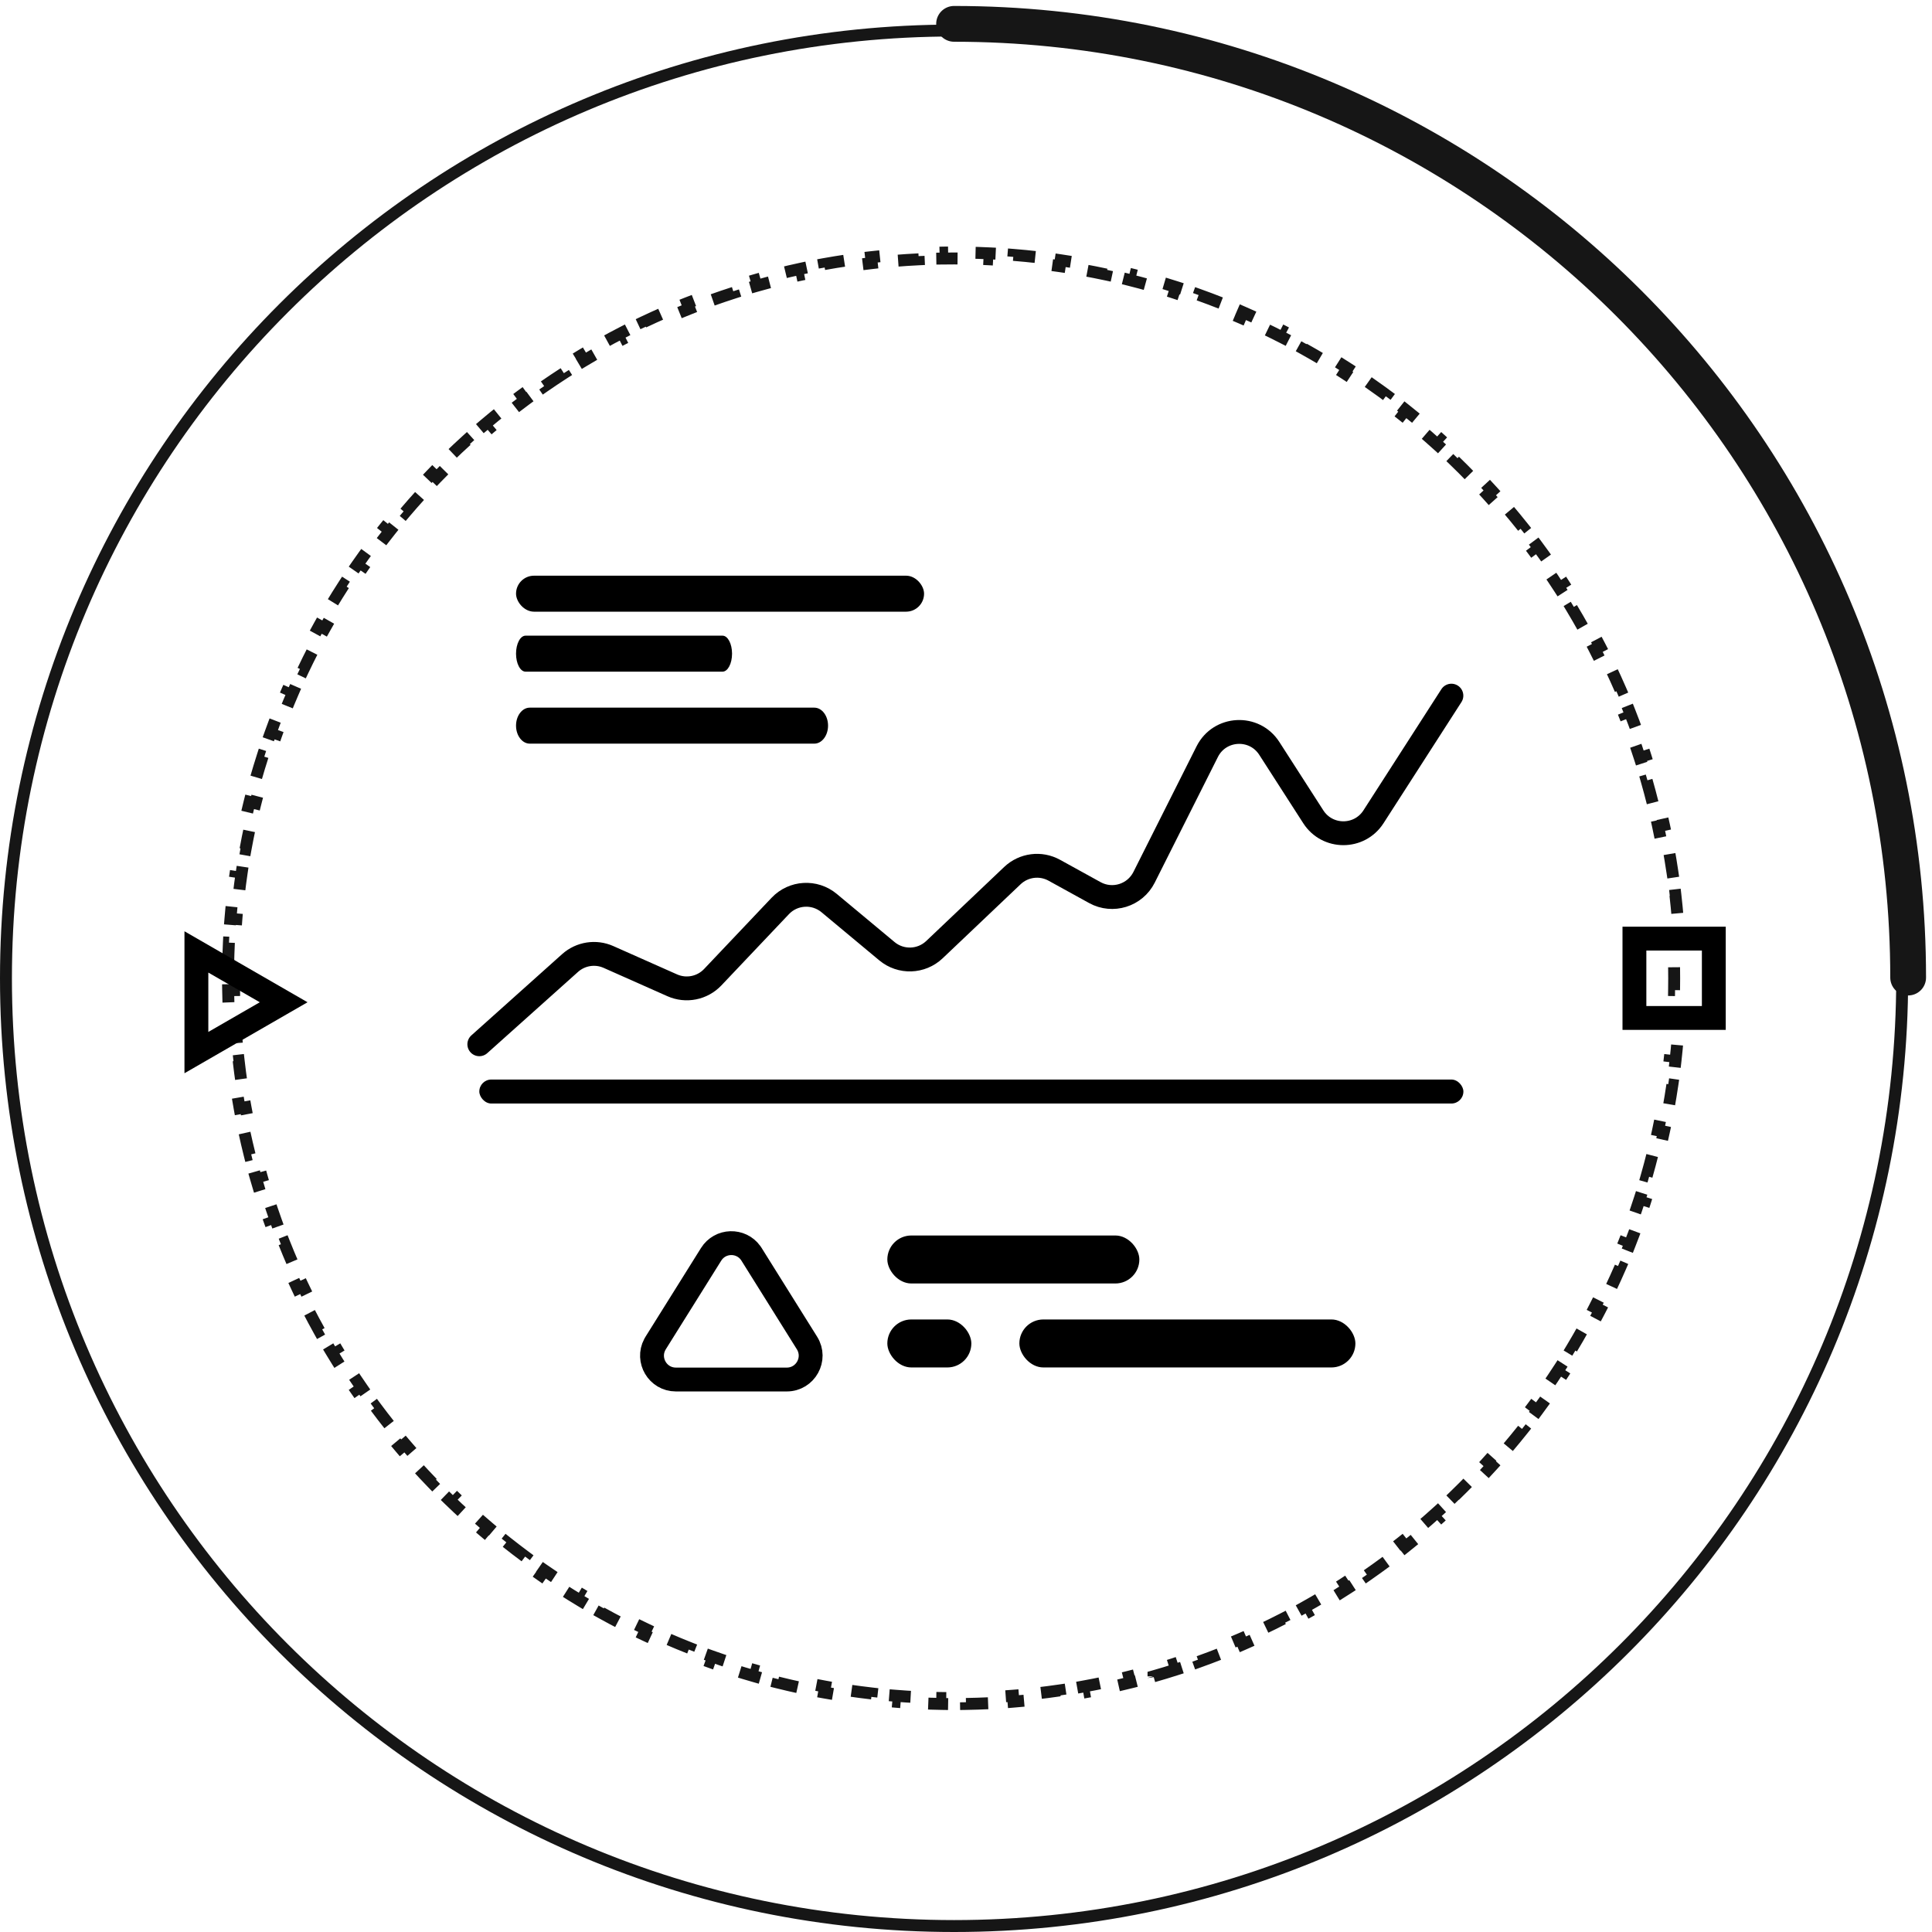
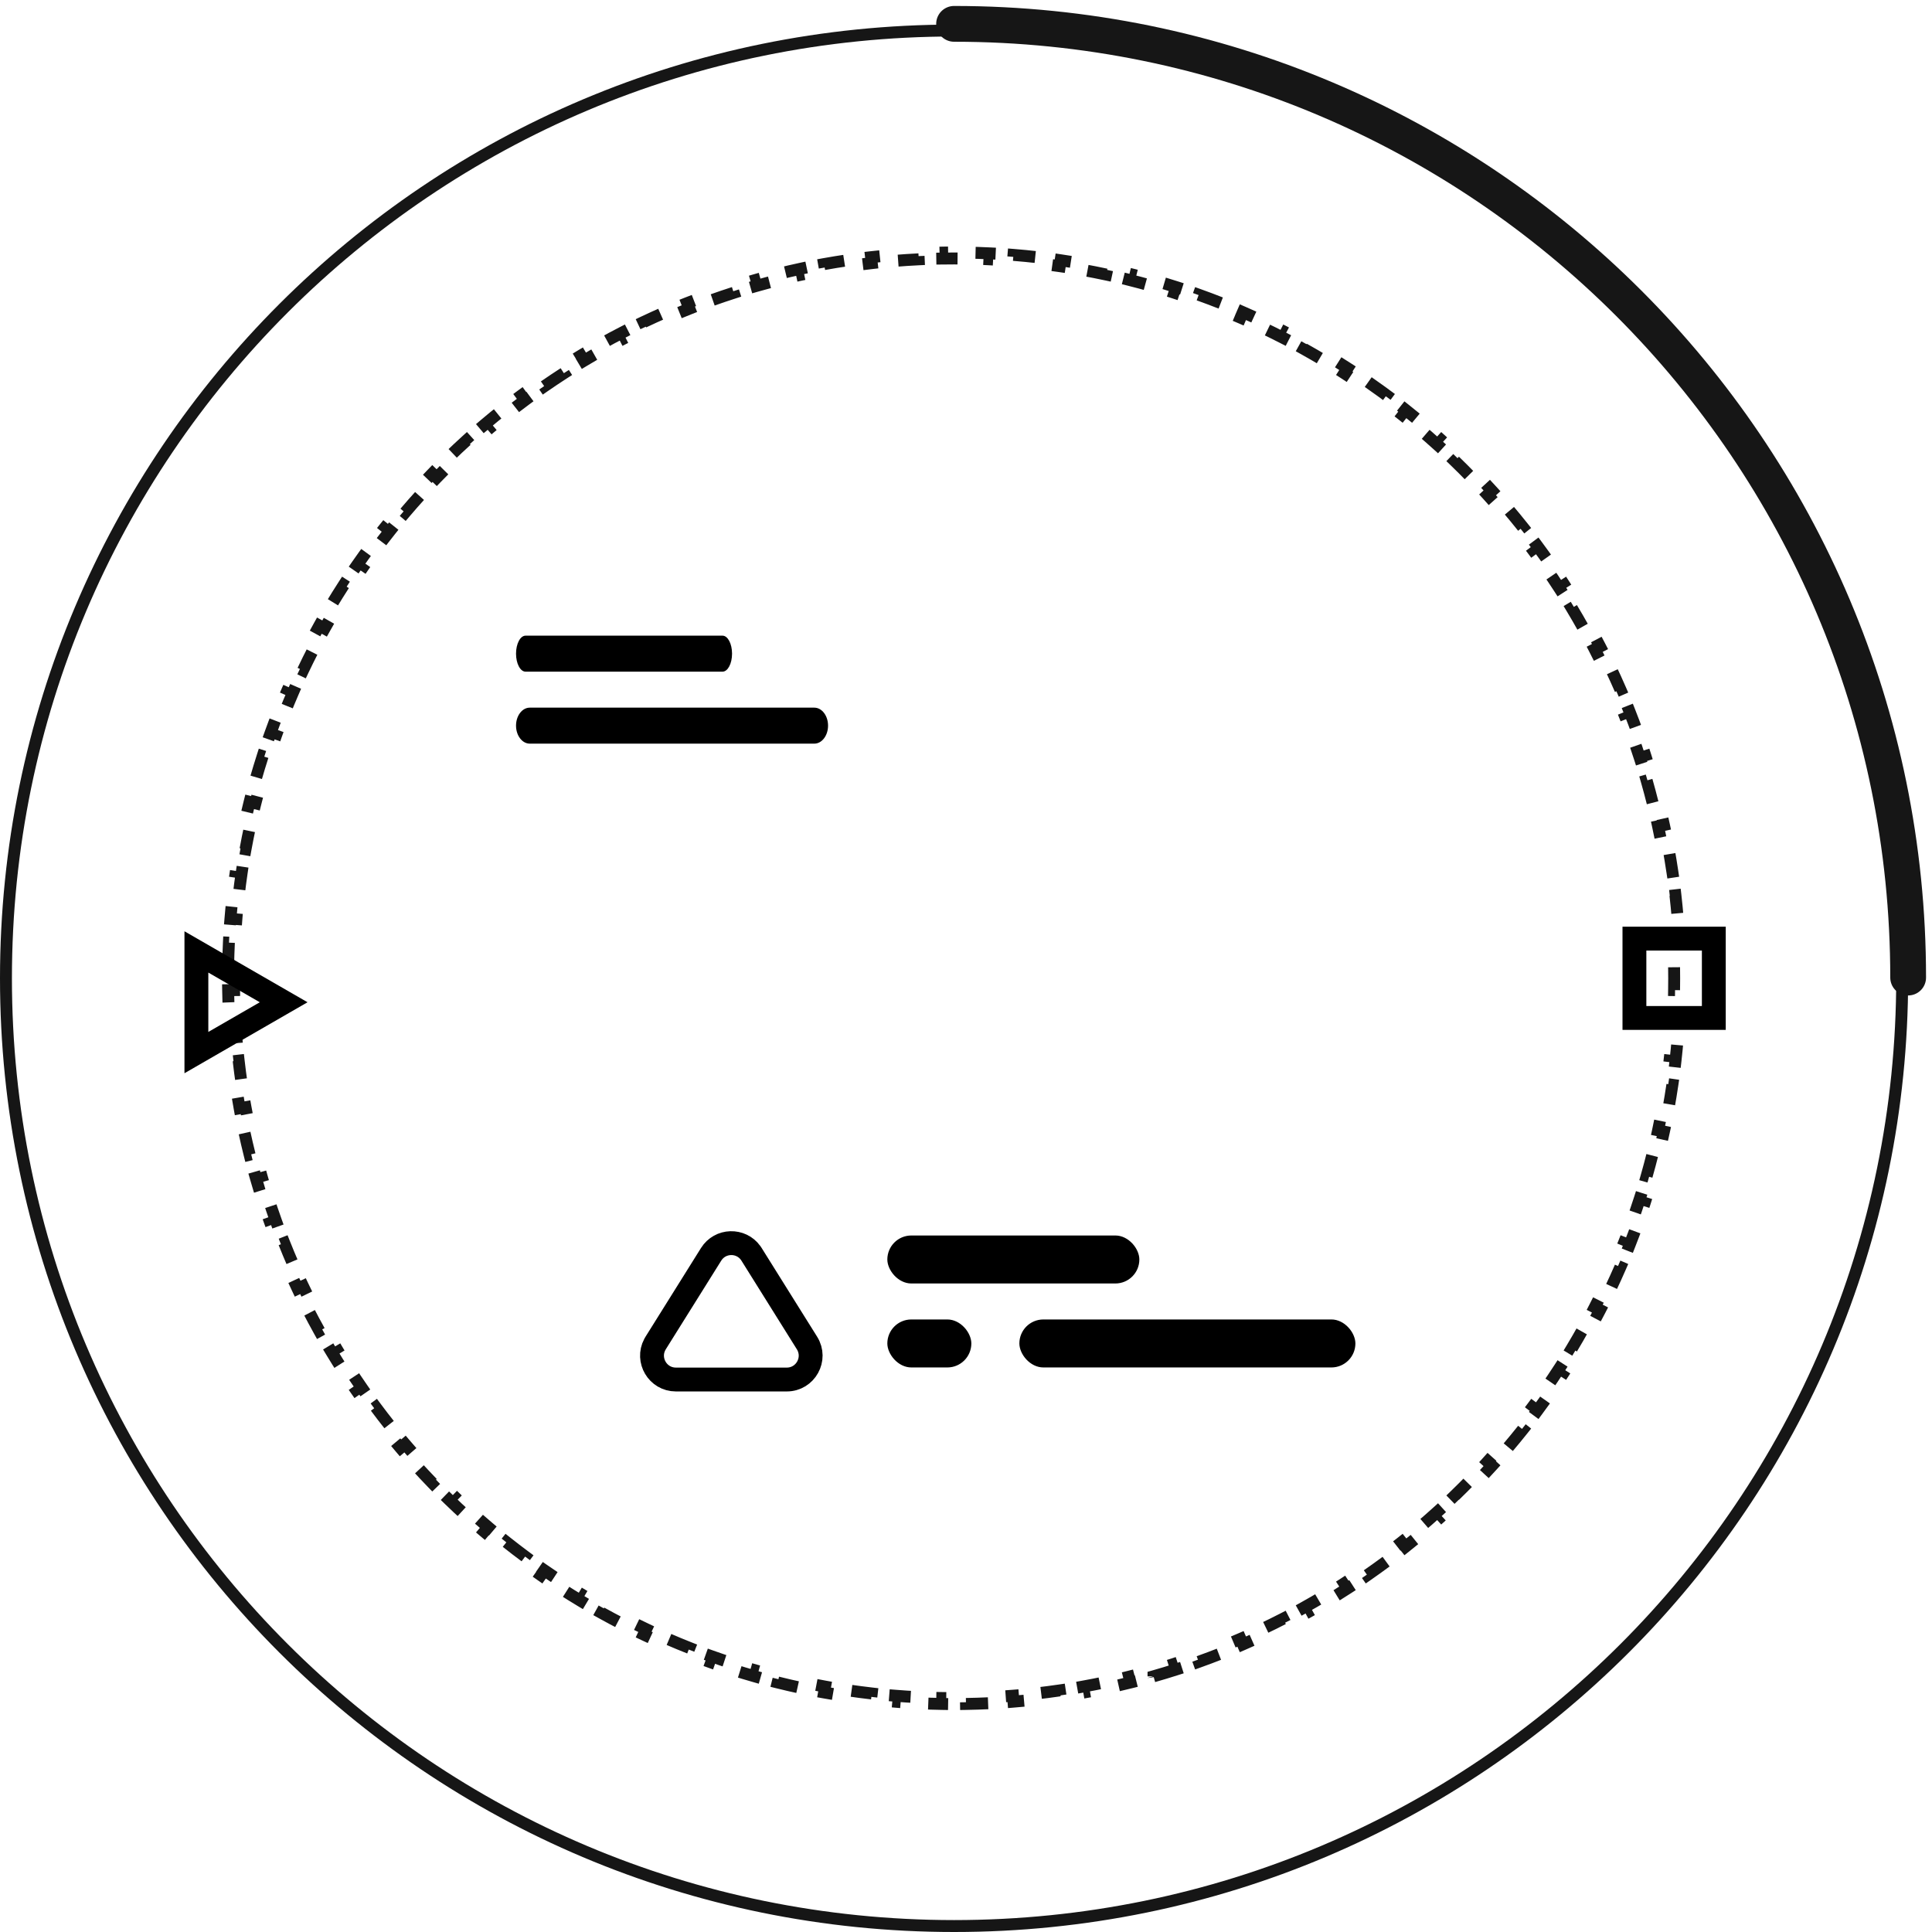
<svg xmlns="http://www.w3.org/2000/svg" width="162" height="162" viewBox="0 0 162 162" fill="none">
  <path d="M80 2.56C123.907 2.56 159.5 38.14 159.5 82.03C159.5 125.92 123.907 161.5 80 161.5C36.093 161.5 0.5 125.92 0.5 82.03C0.5 38.14 36.093 2.56 80 2.56Z" stroke="#161616" />
  <path d="M160 81.97C160 37.804 124.183 2 80 2" stroke="#161616" stroke-width="3" stroke-linecap="round" />
  <path d="M98.627 139.985C97.996 140.187 97.361 140.38 96.722 140.562L96.722 140.563L96.584 140.083C95.952 140.263 95.315 140.433 94.675 140.592L94.796 141.076C94.153 141.236 93.506 141.387 92.856 141.527L92.856 141.528L92.751 141.04C92.109 141.178 91.463 141.305 90.814 141.422L90.902 141.914C90.25 142.032 89.595 142.138 88.936 142.235L88.862 141.742C88.213 141.837 87.56 141.923 86.904 141.998L86.961 142.494L86.962 142.494C86.304 142.569 85.643 142.631 84.98 142.685L84.939 142.188C84.283 142.241 83.625 142.284 82.964 142.316L82.988 142.814C82.328 142.846 81.665 142.867 81 142.878L80.992 142.38C80.662 142.385 80.331 142.387 80 142.387C79.669 142.387 79.338 142.385 79.009 142.38L79.001 142.878C78.336 142.867 77.673 142.846 77.014 142.814L77.036 142.316C76.375 142.284 75.717 142.241 75.061 142.188L75.022 142.685C74.359 142.631 73.698 142.569 73.04 142.494L73.097 141.998C72.441 141.923 71.788 141.837 71.139 141.742L71.066 142.235C70.407 142.138 69.751 142.032 69.099 141.914L69.186 141.422C68.537 141.305 67.892 141.178 67.25 141.04L67.147 141.527C66.496 141.387 65.849 141.236 65.206 141.076L65.326 140.592C64.686 140.433 64.048 140.263 63.416 140.083L63.28 140.562C62.641 140.38 62.006 140.187 61.375 139.985L61.526 139.51C60.898 139.309 60.274 139.097 59.655 138.876L59.488 139.345C58.861 139.121 58.239 138.888 57.622 138.644L57.806 138.179C57.193 137.937 56.584 137.685 55.981 137.423L55.783 137.88C55.173 137.616 54.569 137.342 53.97 137.058L54.183 136.608C53.587 136.326 52.996 136.034 52.411 135.733L52.183 136.176C51.592 135.872 51.006 135.559 50.427 135.236L50.669 134.8C50.093 134.48 49.523 134.15 48.959 133.811L48.703 134.239C48.133 133.897 47.569 133.546 47.012 133.186L47.282 132.767C46.729 132.41 46.181 132.043 45.64 131.669L45.355 132.079C44.809 131.7 44.27 131.312 43.737 130.917L44.035 130.516C43.506 130.123 42.983 129.723 42.468 129.313L42.157 129.704C41.637 129.291 41.124 128.869 40.618 128.439L40.94 128.059C40.438 127.633 39.943 127.199 39.455 126.756L39.12 127.127C38.628 126.681 38.144 126.226 37.667 125.764L38.014 125.406C37.54 124.948 37.074 124.482 36.616 124.009L36.258 124.356C35.796 123.879 35.342 123.395 34.895 122.903L35.265 122.568C34.822 122.08 34.387 121.585 33.961 121.084L33.581 121.406C33.151 120.9 32.73 120.387 32.316 119.867L32.706 119.557C32.296 119.042 31.895 118.52 31.502 117.991L31.102 118.288C30.706 117.755 30.317 117.216 29.939 116.671L30.35 116.386C29.974 115.846 29.608 115.298 29.25 114.745L28.831 115.015C28.471 114.458 28.12 113.894 27.777 113.325L28.204 113.068C27.865 112.504 27.536 111.934 27.215 111.358L26.778 111.6C26.456 111.021 26.142 110.436 25.838 109.845L26.281 109.617C25.98 109.032 25.688 108.441 25.405 107.845L24.955 108.059C24.671 107.46 24.397 106.855 24.132 106.246L24.589 106.047C24.327 105.445 24.075 104.836 23.832 104.223L23.368 104.406C23.124 103.789 22.89 103.167 22.666 102.541L23.136 102.374C22.914 101.755 22.702 101.131 22.5 100.503L22.025 100.655C21.823 100.024 21.63 99.389 21.447 98.75L21.928 98.613C21.747 97.981 21.577 97.344 21.417 96.704L20.933 96.824C20.772 96.181 20.622 95.535 20.482 94.884L20.97 94.78C20.832 94.138 20.703 93.493 20.586 92.843L20.095 92.931C19.977 92.279 19.87 91.623 19.773 90.963L20.266 90.892C20.17 90.243 20.085 89.59 20.011 88.934L19.514 88.991C19.439 88.333 19.376 87.672 19.322 87.007L19.819 86.968C19.766 86.313 19.723 85.655 19.691 84.994L19.193 85.017C19.161 84.357 19.141 83.694 19.13 83.029L19.628 83.022C19.623 82.692 19.62 82.361 19.62 82.03C19.62 81.699 19.623 81.368 19.628 81.038L19.13 81.03C19.141 80.365 19.161 79.702 19.193 79.042L19.691 79.066C19.723 78.405 19.766 77.747 19.819 77.091L19.322 77.051C19.376 76.388 19.439 75.727 19.514 75.069L19.514 75.07L20.011 75.127C20.085 74.471 20.17 73.818 20.266 73.169L19.773 73.095C19.87 72.436 19.977 71.78 20.095 71.128L20.586 71.216C20.703 70.567 20.832 69.922 20.97 69.28L20.482 69.174C20.622 68.524 20.772 67.877 20.933 67.235L21.417 67.356C21.577 66.716 21.747 66.079 21.928 65.447L21.447 65.309C21.63 64.67 21.823 64.035 22.025 63.404L22.5 63.557C22.702 62.929 22.914 62.305 23.136 61.686L22.666 61.518C22.89 60.892 23.124 60.27 23.368 59.653L23.832 59.837C24.075 59.225 24.327 58.616 24.589 58.013L24.132 57.814C24.397 57.204 24.672 56.599 24.956 56L25.405 56.215C25.688 55.619 25.98 55.028 26.281 54.443L25.838 54.214C26.142 53.623 26.456 53.038 26.778 52.459L27.215 52.702C27.536 52.126 27.865 51.556 28.204 50.992L27.776 50.735C28.119 50.165 28.471 49.601 28.831 49.044L29.25 49.315C29.608 48.762 29.974 48.215 30.35 47.674L29.939 47.388C30.317 46.842 30.706 46.304 31.102 45.771L31.502 46.07C31.895 45.541 32.296 45.018 32.706 44.503L32.316 44.192C32.73 43.672 33.151 43.159 33.581 42.653L33.961 42.977C34.387 42.475 34.822 41.98 35.265 41.493L34.895 41.156C35.342 40.664 35.796 40.18 36.258 39.703L36.616 40.05C37.074 39.578 37.541 39.112 38.014 38.654L37.667 38.295C38.144 37.833 38.628 37.378 39.12 36.932L39.455 37.303C39.943 36.861 40.438 36.427 40.94 36.001L40.618 35.62C41.124 35.19 41.638 34.769 42.158 34.356L42.468 34.747C42.983 34.337 43.506 33.936 44.035 33.544L43.737 33.142C44.27 32.746 44.809 32.359 45.355 31.98L45.64 32.392C46.181 32.017 46.729 31.651 47.282 31.294L47.012 30.874C47.569 30.514 48.133 30.162 48.703 29.82L48.959 30.249C49.523 29.91 50.093 29.58 50.669 29.259L50.427 28.823C51.006 28.5 51.592 28.187 52.183 27.883L52.411 28.328C52.996 28.027 53.587 27.735 54.183 27.453L53.97 27.001C54.569 26.717 55.173 26.443 55.783 26.178L55.981 26.636C56.584 26.375 57.193 26.123 57.806 25.881L57.623 25.416C58.24 25.172 58.862 24.938 59.488 24.713L59.656 25.184C60.275 24.963 60.898 24.751 61.526 24.549L61.375 24.074C62.006 23.872 62.641 23.679 63.28 23.497L63.416 23.977C64.048 23.797 64.686 23.627 65.326 23.467L65.206 22.983C65.849 22.823 66.496 22.672 67.147 22.532L67.25 23.02C67.892 22.882 68.537 22.755 69.186 22.637L69.099 22.145C69.751 22.027 70.407 21.921 71.066 21.824L71.139 22.318C71.788 22.223 72.441 22.138 73.097 22.063L73.04 21.565C73.698 21.49 74.359 21.427 75.022 21.374L75.061 21.872C75.717 21.819 76.375 21.776 77.036 21.744L77.014 21.245C77.673 21.213 78.336 21.192 79.001 21.181L79.009 21.68L80 21.672C80.331 21.672 80.662 21.675 80.992 21.68L81 21.181C81.665 21.192 82.328 21.213 82.988 21.245L82.964 21.744C83.625 21.776 84.284 21.819 84.939 21.872L84.98 21.374C85.643 21.427 86.304 21.49 86.962 21.565L86.961 21.566L86.904 22.063C87.56 22.138 88.213 22.223 88.862 22.318L88.936 21.824C89.595 21.921 90.25 22.027 90.902 22.145L90.814 22.637C91.463 22.755 92.109 22.882 92.751 23.02L92.856 22.532C93.506 22.672 94.153 22.823 94.796 22.983L94.675 23.467C95.315 23.627 95.952 23.797 96.584 23.977L96.722 23.497C97.361 23.679 97.996 23.872 98.627 24.074L98.475 24.549C99.103 24.751 99.726 24.963 100.345 25.184L100.514 24.715C101.14 24.939 101.762 25.172 102.379 25.416L102.194 25.881C102.807 26.123 103.416 26.375 104.019 26.636L104.218 26.177C104.828 26.442 105.433 26.718 106.032 27.002L105.818 27.453C106.414 27.735 107.005 28.027 107.59 28.328L107.818 27.883C108.221 28.091 108.622 28.301 109.02 28.517L109.574 28.823L109.331 29.259C109.907 29.58 110.478 29.91 111.042 30.249L111.299 29.82C111.869 30.162 112.433 30.514 112.99 30.874L112.719 31.294C113.272 31.651 113.819 32.017 114.36 32.392L114.646 31.981C115.046 32.259 115.444 32.541 115.838 32.828L116.264 33.142L115.966 33.544C116.495 33.936 117.018 34.337 117.533 34.747L117.843 34.356C118.363 34.769 118.877 35.19 119.384 35.62L119.06 36.001C119.562 36.427 120.057 36.861 120.545 37.303L120.881 36.933C121.373 37.379 121.858 37.833 122.335 38.295L121.987 38.654C122.461 39.112 122.927 39.577 123.385 40.05L123.744 39.703C124.206 40.18 124.66 40.664 125.106 41.156L124.736 41.493C125.179 41.98 125.614 42.475 126.04 42.977L126.421 42.653C126.851 43.159 127.272 43.672 127.686 44.192L127.295 44.503C127.705 45.018 128.106 45.541 128.499 46.07L128.9 45.771C129.296 46.304 129.684 46.843 130.062 47.389L129.651 47.674C130.026 48.215 130.393 48.762 130.751 49.315L131.171 49.044C131.531 49.601 131.882 50.165 132.225 50.735L131.797 50.992C132.136 51.556 132.465 52.126 132.786 52.702L133.223 52.459C133.545 53.038 133.86 53.623 134.164 54.214L133.719 54.443C134.02 55.028 134.312 55.618 134.595 56.215L135.046 56.001C135.33 56.6 135.605 57.204 135.87 57.814L135.412 58.013C135.674 58.616 135.926 59.225 136.169 59.837L136.634 59.653C136.878 60.27 137.112 60.892 137.336 61.518L136.865 61.686C137.087 62.305 137.299 62.929 137.501 63.557L137.976 63.404C138.178 64.035 138.372 64.67 138.555 65.309L138.073 65.447C138.254 66.079 138.424 66.716 138.584 67.356L139.068 67.235C139.229 67.877 139.38 68.524 139.52 69.174L139.031 69.28C139.169 69.922 139.298 70.567 139.415 71.216L139.906 71.128C140.024 71.78 140.131 72.436 140.229 73.095L139.734 73.169C139.83 73.818 139.916 74.471 139.99 75.127L140.487 75.07C140.562 75.727 140.626 76.388 140.68 77.051L140.182 77.091C140.235 77.747 140.278 78.405 140.31 79.066L140.809 79.042C140.841 79.702 140.861 80.365 140.872 81.03L140.373 81.038C140.378 81.368 140.381 81.699 140.381 82.03C140.381 82.361 140.378 82.692 140.373 83.022L140.872 83.029C140.861 83.694 140.841 84.357 140.809 85.017L140.31 84.994C140.278 85.655 140.235 86.313 140.182 86.968L140.679 87.008C140.625 87.672 140.562 88.333 140.487 88.99L139.99 88.934C139.916 89.59 139.83 90.243 139.734 90.892L140.229 90.963C140.131 91.623 140.024 92.279 139.906 92.931L139.415 92.843C139.298 93.493 139.169 94.138 139.031 94.78L139.52 94.884C139.38 95.535 139.229 96.181 139.068 96.824L138.584 96.704C138.424 97.344 138.254 97.982 138.073 98.614L138.555 98.75C138.372 99.389 138.178 100.024 137.976 100.655L137.501 100.503C137.299 101.131 137.087 101.755 136.865 102.374L137.336 102.541C137.112 103.167 136.878 103.789 136.634 104.406L136.169 104.223C135.926 104.836 135.674 105.445 135.412 106.047L135.87 106.246C135.605 106.856 135.33 107.46 135.046 108.059L134.595 107.845C134.312 108.441 134.02 109.032 133.719 109.617L134.164 109.845C133.86 110.436 133.545 111.021 133.223 111.6L133.223 111.601L132.786 111.358C132.465 111.934 132.136 112.504 131.797 113.068L132.225 113.325C131.882 113.894 131.531 114.458 131.171 115.015L130.751 114.745C130.393 115.298 130.027 115.846 129.651 116.386L130.062 116.67C129.684 117.215 129.296 117.755 128.9 118.288L128.499 117.991C128.106 118.52 127.705 119.042 127.295 119.557L127.686 119.867C127.272 120.387 126.851 120.9 126.421 121.406L126.04 121.084C125.614 121.586 125.179 122.08 124.736 122.568L125.106 122.903C124.66 123.395 124.206 123.879 123.744 124.356L123.385 124.009C122.927 124.482 122.461 124.948 121.987 125.406L122.335 125.764C121.858 126.226 121.373 126.68 120.881 127.126L120.545 126.756C120.057 127.199 119.562 127.633 119.06 128.059L119.384 128.439C118.877 128.869 118.364 129.29 117.844 129.704L117.533 129.313C117.018 129.723 116.495 130.123 115.966 130.516L116.264 130.917C115.731 131.312 115.192 131.7 114.646 132.079L114.646 132.079L114.36 131.669C113.82 132.043 113.272 132.41 112.719 132.767L112.99 133.186C112.433 133.546 111.869 133.897 111.299 134.239L111.041 133.811C110.477 134.15 109.907 134.48 109.331 134.8L109.574 135.236C108.995 135.559 108.409 135.872 107.818 136.176L107.59 135.733C107.005 136.034 106.414 136.326 105.818 136.608L106.032 137.057C105.433 137.341 104.828 137.617 104.218 137.881L104.019 137.423C103.416 137.685 102.807 137.937 102.194 138.179L102.378 138.644L102.379 138.644C101.762 138.888 101.14 139.121 100.514 139.345L100.345 138.876C99.726 139.097 99.103 139.309 98.475 139.51L98.627 139.985Z" stroke="#161616" stroke-dasharray="2 2" />
  <rect x="143.705" y="78.703" width="6.653" height="6.657" transform="rotate(90 143.705 78.703)" stroke="black" stroke-width="2" />
  <path d="M16.468 88.261L16.468 79.82L23.786 84.04L16.468 88.261Z" stroke="black" stroke-width="2" />
  <path d="M59.627 105.178C60.386 103.964 62.122 103.926 62.942 105.063L63.019 105.178L67.668 112.613C68.501 113.945 67.543 115.674 65.972 115.674H56.674C55.152 115.674 54.206 114.052 54.905 112.739L54.977 112.613L59.627 105.178Z" stroke="black" stroke-width="2" />
-   <path d="M121.701 58.331L115.167 68.49C113.987 70.326 111.302 70.326 110.121 68.49L106.431 62.752C105.174 60.798 102.27 60.952 101.227 63.027L95.931 73.564C95.166 75.085 93.292 75.666 91.802 74.844L88.403 72.97C87.258 72.339 85.837 72.522 84.889 73.422L78.353 79.629C77.25 80.677 75.536 80.733 74.367 79.758L69.523 75.723C68.307 74.711 66.514 74.816 65.426 75.965L59.763 81.94C58.889 82.862 57.529 83.134 56.367 82.618L51.021 80.243C49.942 79.763 48.682 79.962 47.802 80.749L40.191 87.563" stroke="black" stroke-width="2" stroke-linecap="round" />
  <rect x="74.404" y="103.597" width="21.132" height="4.024" rx="2.012" fill="black" />
  <rect x="74.404" y="110.638" width="7.044" height="4.024" rx="2.012" fill="black" />
  <rect x="85.475" y="110.638" width="28.176" height="4.024" rx="2.012" fill="black" />
-   <rect x="43.27" y="48.272" width="34.214" height="3.018" rx="1.509" fill="black" />
  <path d="M43.27 54.81C43.27 53.977 43.627 53.301 44.069 53.301H60.584C61.025 53.301 61.383 53.977 61.383 54.81C61.383 55.644 61.025 56.319 60.584 56.319H44.069C43.627 56.319 43.27 55.644 43.27 54.81Z" fill="black" />
  <path d="M43.27 60.846C43.27 60.013 43.786 59.337 44.424 59.337H68.279C68.916 59.337 69.433 60.013 69.433 60.846C69.433 61.679 68.916 62.355 68.279 62.355H44.424C43.786 62.355 43.27 61.679 43.27 60.846Z" fill="black" />
-   <rect x="40.191" y="90.52" width="82.516" height="2.012" rx="1.006" fill="black" />
</svg>